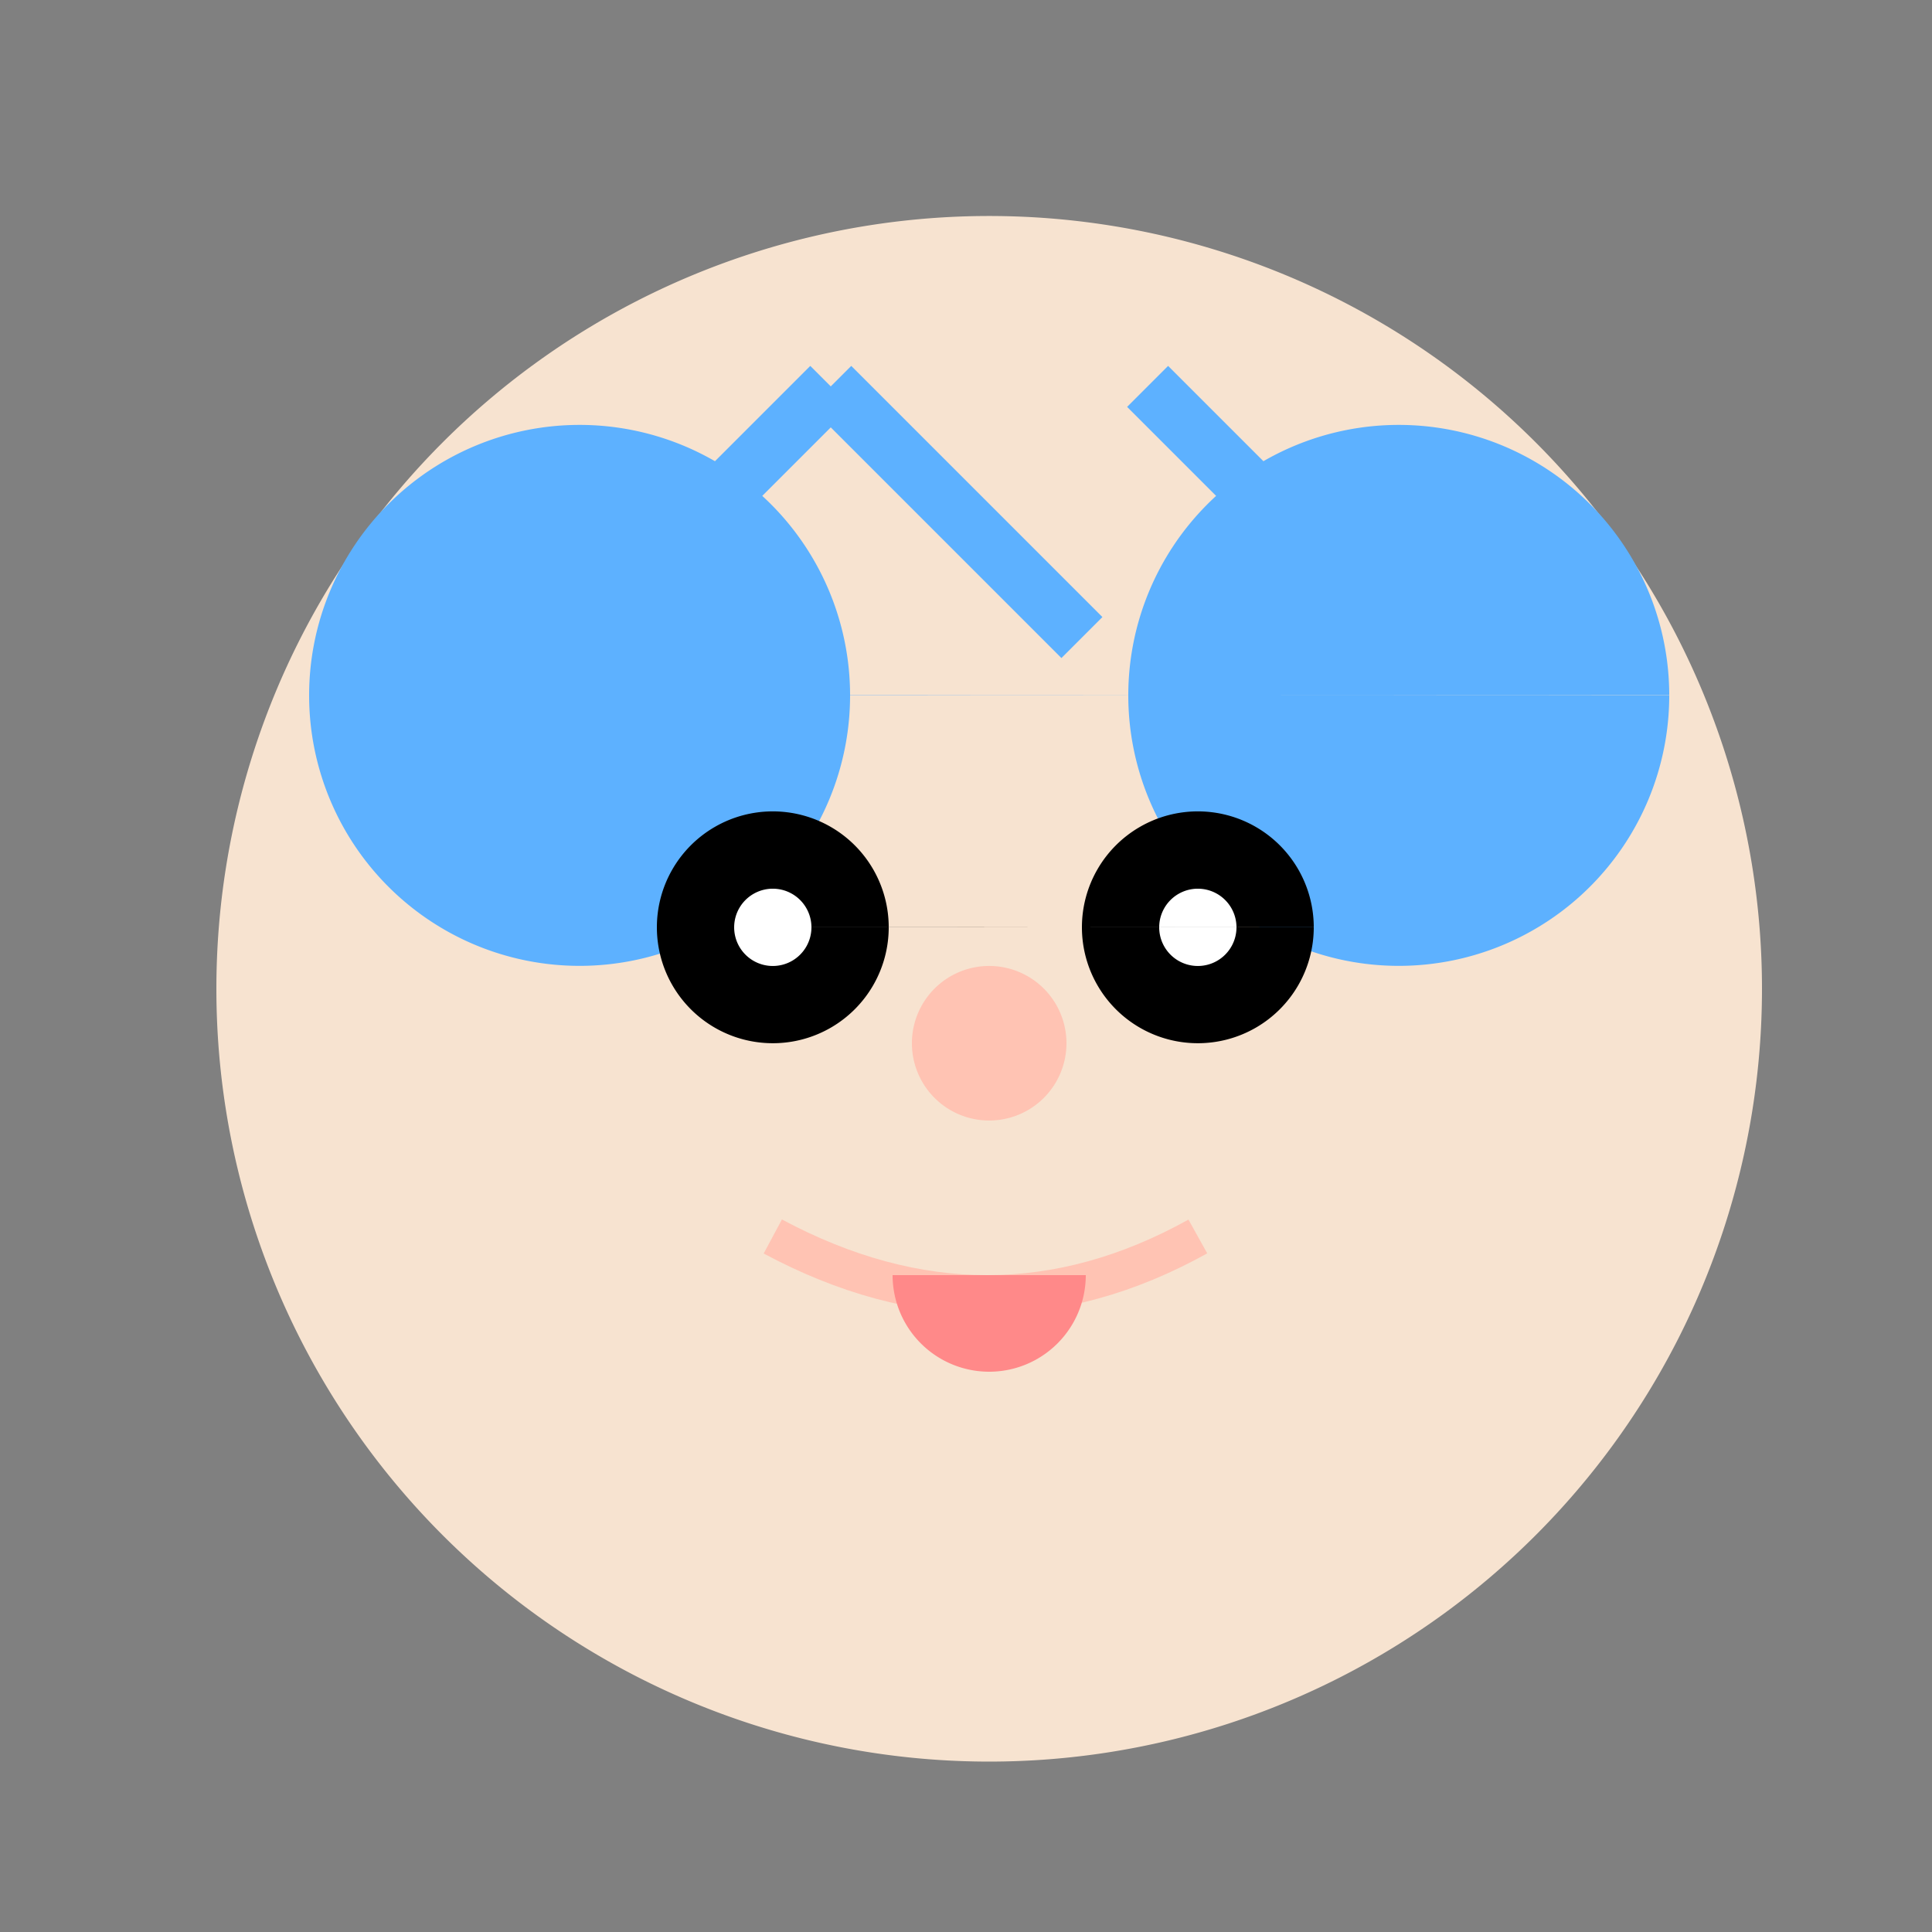
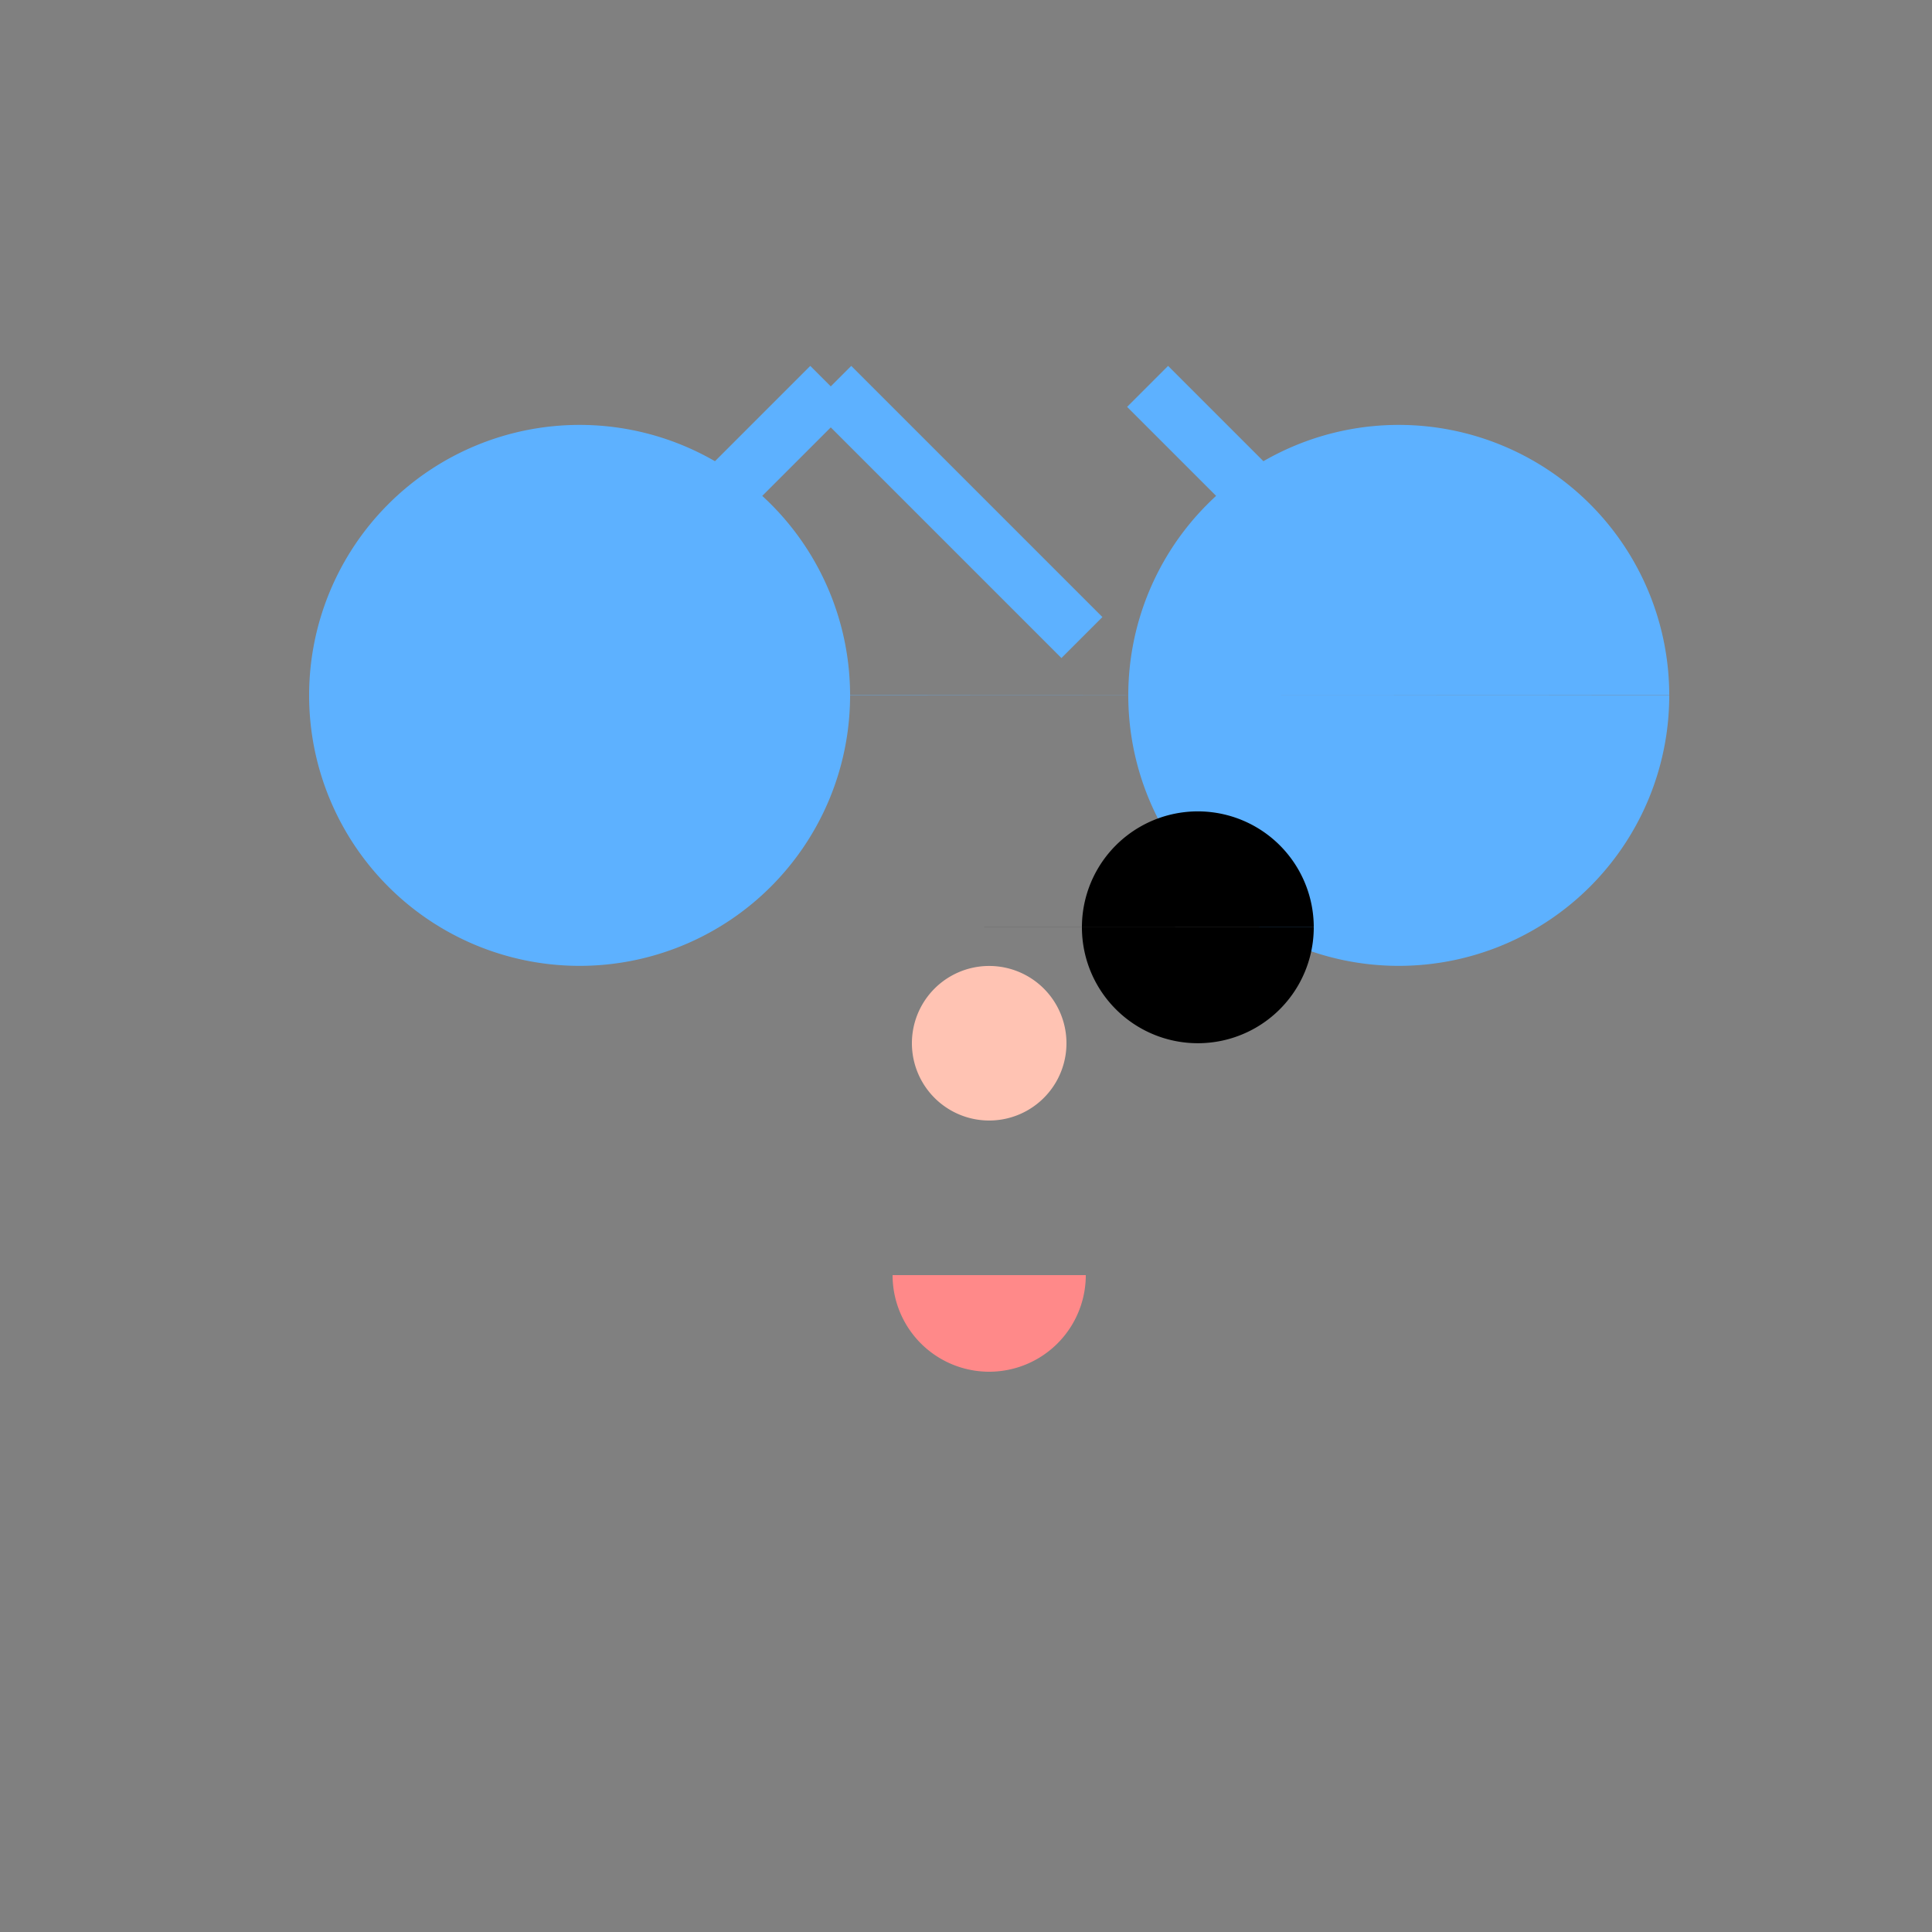
<svg xmlns="http://www.w3.org/2000/svg" width="500" height="500">
  <rect width="100%" height="100%" fill="#808080" stroke="none" />
  <defs />
  <g>
-     <path fill="#F7E3D0" stroke="none" paint-order="stroke fill markers" d=" M 456 256 A 200 200 0 1 1 456 255.8" />
    <path fill="#5DB1FF" stroke="none" paint-order="stroke fill markers" d=" M 220 180 A 70 70 0 1 1 220 179.93 L 432 180 A 70 70 0 1 1 432 179.93" />
    <path fill="none" stroke="#5DB1FF" paint-order="fill stroke markers" d=" M 215 100 L 150 165 M 215 100 L 280 165 M 297 100 L 362 165" stroke-miterlimit="10" stroke-width="15" stroke-dasharray="" />
-     <path fill="#000000" stroke="none" paint-order="stroke fill markers" d=" M 230 240 A 30 30 0 1 1 230 239.97 L 340 240 A 30 30 0 1 1 340 239.97" />
-     <path fill="#FFFFFF" stroke="none" paint-order="stroke fill markers" d=" M 210 240 A 10 10 0 1 1 210 239.99 L 320 240 A 10 10 0 1 1 320 239.99" />
+     <path fill="#000000" stroke="none" paint-order="stroke fill markers" d=" M 230 240 L 340 240 A 30 30 0 1 1 340 239.97" />
    <path fill="#FFC3B3" stroke="none" paint-order="stroke fill markers" d=" M 276 270 A 20 20 0 1 1 276 269.98" />
-     <path fill="none" stroke="#FFC3B3" paint-order="fill stroke markers" d=" M 200 320 Q 256 350 310 320" stroke-miterlimit="10" stroke-width="10" stroke-dasharray="" />
    <path fill="#FF8989" stroke="none" paint-order="stroke fill markers" d=" M 281 330 A 25 25 0 0 1 231 330" />
  </g>
</svg>